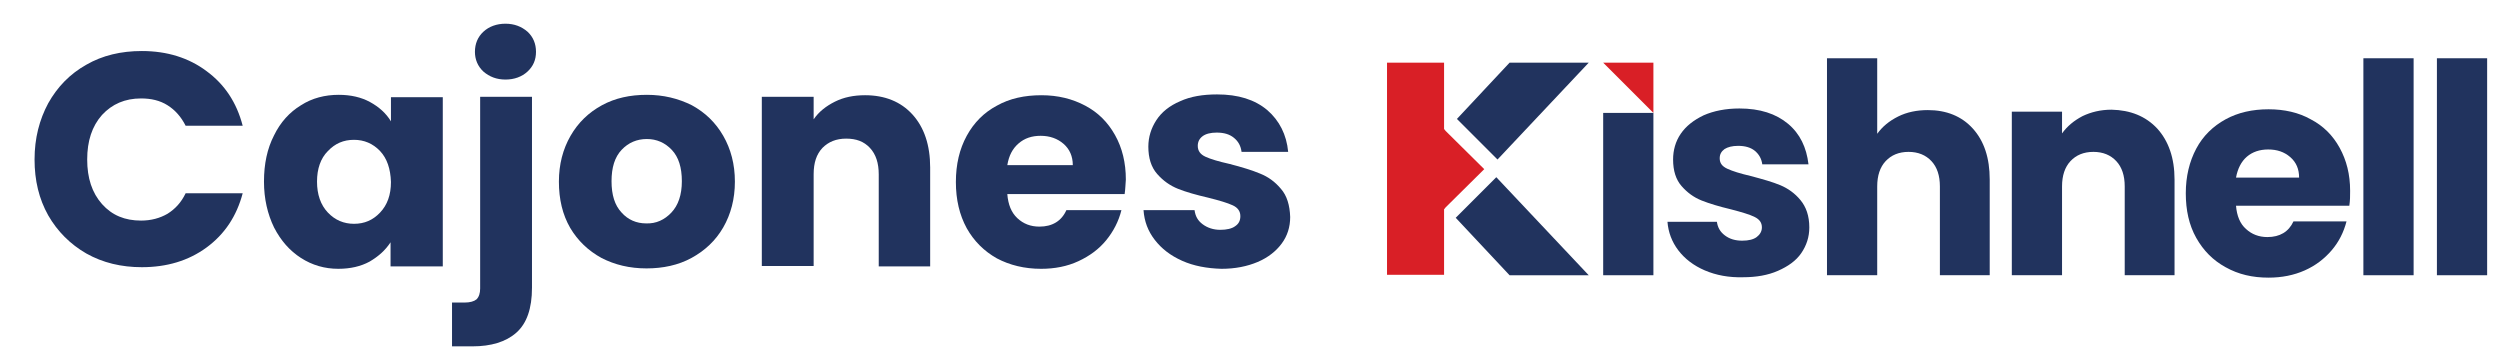
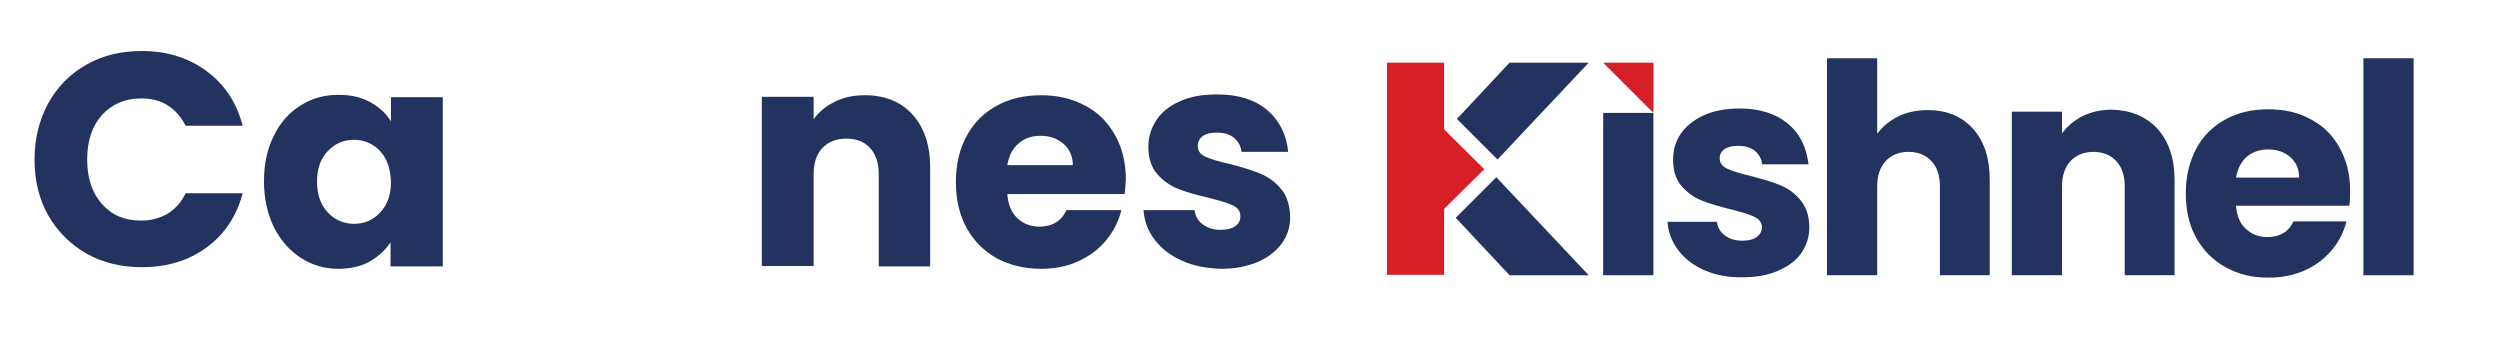
<svg xmlns="http://www.w3.org/2000/svg" id="Layer_1" x="0px" y="0px" viewBox="0 0 622.2 89.5" style="enable-background:new 0 0 622.2 89.5;" xml:space="preserve">
  <style type="text/css">	.st0{fill:#21335E;}	.st1{fill:#D91F26;}</style>
  <g>
    <polygon class="st0" points="372.7,39.7 395.4,15.6 375.7,15.6 362.6,29.6  " />
    <polygon class="st0" points="362.3,54.2 375.7,68.5 395.4,68.5 372.4,44.1  " />
    <polygon class="st1" points="369.4,42.1 359.8,51.6 359.4,52.1 359.4,68.4 345.2,68.4 345.2,15.6 359.4,15.6 359.4,32.1   359.8,32.6  " />
    <polygon class="st1" points="411.5,28.1 411.5,15.6 399,15.6  " />
  </g>
  <g>
    <g>
      <path class="st0" d="M411.5,28.1v40.4H399V28.1H411.5z" />
      <path class="st0" d="M424.3,67.3c-2.8-1.2-5-2.9-6.6-5s-2.5-4.5-2.7-7.1h12.3c0.2,1.4,0.8,2.5,2,3.4s2.6,1.3,4.3,1.3   c1.6,0,2.8-0.3,3.6-0.9s1.3-1.4,1.3-2.4c0-1.2-0.6-2-1.8-2.6c-1.2-0.6-3.2-1.2-5.9-1.9c-2.9-0.7-5.3-1.4-7.3-2.2s-3.6-2-5-3.6   c-1.4-1.6-2.1-3.8-2.1-6.6c0-2.3,0.6-4.5,1.9-6.4c1.3-1.9,3.2-3.4,5.7-4.6c2.5-1.1,5.5-1.7,8.9-1.7c5.1,0,9.1,1.3,12.1,3.8   s4.6,5.9,5.1,10.1h-11.5c-0.2-1.4-0.8-2.5-1.9-3.4c-1-0.8-2.4-1.2-4.1-1.2c-1.5,0-2.6,0.3-3.4,0.8c-0.8,0.6-1.2,1.3-1.2,2.3   c0,1.2,0.6,2,1.9,2.6s3.2,1.2,5.8,1.8c3,0.8,5.5,1.5,7.4,2.3s3.6,2,5,3.7s2.2,3.9,2.2,6.8c0,2.4-0.7,4.5-2,6.4   c-1.3,1.9-3.3,3.3-5.8,4.4s-5.4,1.6-8.7,1.6C430.3,69.1,427.1,68.5,424.3,67.3z" />
      <path class="st0" d="M491,32c2.8,3.1,4.2,7.3,4.2,12.7v23.8h-12.4V46.4c0-2.7-0.7-4.8-2.1-6.3c-1.4-1.5-3.3-2.3-5.7-2.3   c-2.4,0-4.3,0.8-5.7,2.3c-1.4,1.5-2.1,3.6-2.1,6.3v22.1h-12.5v-54h12.5v18.8c1.3-1.8,3-3.2,5.2-4.3s4.7-1.6,7.4-1.6   C484.4,27.4,488.2,28.9,491,32z" />
      <path class="st0" d="M536.9,32c2.8,3.1,4.3,7.3,4.3,12.7v23.8h-12.4V46.4c0-2.7-0.7-4.8-2.1-6.3c-1.4-1.5-3.3-2.3-5.7-2.3   c-2.4,0-4.3,0.8-5.7,2.3c-1.4,1.5-2.1,3.6-2.1,6.3v22.1h-12.5V27.8h12.5v5.4c1.3-1.8,3-3.2,5.1-4.3c2.1-1,4.5-1.6,7.2-1.6   C530.2,27.4,534,28.9,536.9,32z" />
      <path class="st0" d="M584.7,51.2h-28.2c0.2,2.5,1,4.5,2.5,5.8c1.4,1.3,3.2,2,5.3,2c3.1,0,5.3-1.3,6.5-3.9H584   c-0.7,2.7-1.9,5.1-3.7,7.2s-4,3.8-6.7,5s-5.7,1.8-9,1.8c-4,0-7.5-0.8-10.7-2.6c-3.1-1.7-5.5-4.1-7.3-7.3s-2.6-6.9-2.6-11.1   c0-4.2,0.9-7.9,2.6-11.1c1.7-3.2,4.2-5.6,7.3-7.3s6.7-2.5,10.7-2.5c3.9,0,7.5,0.8,10.5,2.5c3.1,1.6,5.5,4,7.2,7.1   c1.7,3.1,2.6,6.6,2.6,10.7C584.9,48.7,584.9,49.9,584.7,51.2z M572.2,44.2c0-2.1-0.7-3.8-2.2-5.1s-3.3-1.9-5.5-1.9   c-2.1,0-3.9,0.6-5.3,1.8c-1.4,1.2-2.3,3-2.7,5.2L572.2,44.2L572.2,44.2z" />
      <path class="st0" d="M600.7,14.5v54h-12.5v-54H600.7z" />
-       <path class="st0" d="M619,14.5v54h-12.5v-54H619z" />
    </g>
  </g>
  <g>
    <path class="st0" d="M12,25.7c2.3-4.1,5.4-7.3,9.5-9.6c4-2.3,8.6-3.4,13.8-3.4c6.3,0,11.7,1.7,16.1,5c4.5,3.3,7.5,7.8,9,13.6H46.2  c-1.1-2.2-2.6-3.9-4.5-5.1c-1.9-1.2-4.1-1.7-6.6-1.7c-4,0-7.2,1.4-9.7,4.1c-2.5,2.8-3.7,6.5-3.7,11.1c0,4.6,1.2,8.3,3.7,11.1  c2.5,2.8,5.7,4.1,9.7,4.1c2.5,0,4.7-0.6,6.6-1.7c1.9-1.2,3.4-2.8,4.5-5.1h14.2c-1.5,5.7-4.5,10.2-9,13.5c-4.5,3.3-9.9,4.9-16.1,4.9  c-5.1,0-9.7-1.1-13.8-3.4c-4-2.3-7.2-5.5-9.5-9.5c-2.3-4.1-3.4-8.7-3.4-13.9C8.6,34.4,9.8,29.8,12,25.7z" />
    <path class="st0" d="M68.2,33.7c1.6-3.3,3.9-5.8,6.7-7.5c2.8-1.8,6-2.6,9.4-2.6c3,0,5.6,0.6,7.8,1.8c2.2,1.2,4,2.8,5.2,4.8v-6h12.9  v42.1H97.2v-6c-1.3,2-3,3.5-5.2,4.8c-2.2,1.2-4.8,1.8-7.8,1.8c-3.4,0-6.5-0.9-9.3-2.7c-2.8-1.8-5-4.3-6.7-7.6  c-1.6-3.3-2.5-7.1-2.5-11.4C65.7,40.8,66.5,37,68.2,33.7z M94.6,37.6c-1.8-1.9-4-2.8-6.5-2.8c-2.6,0-4.7,0.9-6.5,2.8  c-1.8,1.8-2.7,4.4-2.7,7.6c0,3.2,0.9,5.8,2.7,7.7c1.8,1.9,4,2.8,6.5,2.8c2.6,0,4.7-0.9,6.5-2.8c1.8-1.9,2.7-4.4,2.7-7.6  C97.2,42,96.3,39.4,94.6,37.6z" />
-     <path class="st0" d="M132.4,71.6c0,5.2-1.3,8.9-3.9,11.2c-2.6,2.3-6.3,3.4-10.9,3.4h-5.1V75.3h3.1c1.4,0,2.4-0.3,3-0.8  c0.6-0.6,0.9-1.5,0.9-2.7V24.1h12.9V71.6z M120.3,17.8c-1.4-1.3-2.1-3-2.1-4.9c0-2,0.7-3.7,2.1-5c1.4-1.3,3.3-2,5.5-2  c2.2,0,4,0.7,5.5,2c1.4,1.3,2.1,3,2.1,5c0,2-0.7,3.6-2.1,4.9c-1.4,1.3-3.3,2-5.5,2C123.6,19.8,121.8,19.1,120.3,17.8z" />
-     <path class="st0" d="M149.7,64.2c-3.3-1.8-5.9-4.3-7.8-7.5c-1.9-3.3-2.8-7.1-2.8-11.5c0-4.3,1-8.1,2.9-11.4  c1.9-3.3,4.5-5.8,7.8-7.6c3.3-1.8,7-2.6,11.2-2.6c4.1,0,7.8,0.9,11.2,2.6c3.3,1.8,5.9,4.3,7.8,7.6c1.9,3.3,2.9,7.1,2.9,11.4  c0,4.3-1,8.1-2.9,11.4c-1.9,3.3-4.6,5.8-7.9,7.6c-3.3,1.8-7.1,2.6-11.2,2.6C156.7,66.8,153,65.9,149.7,64.2z M167.1,52.9  c1.7-1.8,2.6-4.4,2.6-7.8c0-3.4-0.8-6-2.5-7.8c-1.7-1.8-3.8-2.7-6.2-2.7c-2.5,0-4.6,0.9-6.3,2.7c-1.7,1.8-2.5,4.4-2.5,7.8  c0,3.4,0.8,6,2.5,7.8c1.6,1.8,3.7,2.7,6.1,2.7C163.3,55.7,165.4,54.7,167.1,52.9z" />
    <path class="st0" d="M227.1,28.5c2.9,3.2,4.4,7.6,4.4,13.2v24.6h-12.8V43.4c0-2.8-0.7-5-2.2-6.6c-1.5-1.6-3.4-2.3-5.9-2.3  c-2.5,0-4.4,0.8-5.9,2.3c-1.5,1.6-2.2,3.7-2.2,6.6v22.8h-12.9V24.1h12.9v5.6c1.3-1.9,3.1-3.3,5.3-4.4c2.2-1.1,4.7-1.6,7.5-1.6  C220.2,23.7,224.2,25.3,227.1,28.5z" />
    <path class="st0" d="M279.9,48.3h-29.2c0.2,2.6,1,4.6,2.5,6c1.5,1.4,3.3,2.1,5.5,2.1c3.2,0,5.5-1.4,6.7-4.1h13.7  c-0.7,2.8-2,5.3-3.8,7.5c-1.8,2.2-4.1,3.9-6.9,5.2c-2.8,1.3-5.9,1.9-9.3,1.9c-4.1,0-7.8-0.9-11-2.6c-3.2-1.8-5.7-4.3-7.5-7.5  c-1.8-3.3-2.7-7.1-2.7-11.5s0.9-8.2,2.7-11.5c1.8-3.3,4.3-5.8,7.5-7.5c3.2-1.8,6.9-2.6,11.1-2.6c4.1,0,7.7,0.9,10.9,2.6  c3.2,1.7,5.6,4.1,7.4,7.3c1.8,3.2,2.7,6.9,2.7,11.1C280.1,45.7,280.1,47,279.9,48.3z M267,41.1c0-2.2-0.8-4-2.3-5.3  c-1.5-1.3-3.4-2-5.7-2c-2.2,0-4,0.6-5.5,1.9c-1.5,1.3-2.4,3-2.8,5.4H267z" />
    <path class="st0" d="M294.2,64.9c-2.9-1.3-5.1-3-6.8-5.2c-1.7-2.2-2.6-4.6-2.8-7.4h12.7c0.2,1.5,0.8,2.6,2,3.5  c1.2,0.9,2.7,1.4,4.4,1.4c1.6,0,2.9-0.3,3.7-0.9c0.9-0.6,1.3-1.4,1.3-2.5c0-1.2-0.6-2.1-1.9-2.7c-1.3-0.6-3.3-1.2-6.1-1.9  c-3-0.7-5.5-1.4-7.5-2.2c-2-0.8-3.7-2-5.2-3.7c-1.5-1.7-2.2-4-2.2-6.8c0-2.4,0.7-4.6,2-6.6c1.3-2,3.3-3.6,5.9-4.7  c2.6-1.2,5.7-1.7,9.2-1.7c5.3,0,9.4,1.3,12.5,3.9c3,2.6,4.8,6.1,5.2,10.4H309c-0.2-1.5-0.8-2.6-1.9-3.5c-1.1-0.9-2.5-1.3-4.3-1.3  c-1.5,0-2.7,0.3-3.5,0.9c-0.8,0.6-1.2,1.4-1.2,2.4c0,1.2,0.6,2.1,1.9,2.7c1.3,0.6,3.3,1.2,6,1.8c3.1,0.8,5.7,1.6,7.6,2.4  c2,0.8,3.7,2,5.2,3.8c1.5,1.7,2.2,4.1,2.3,7c0,2.5-0.7,4.7-2.1,6.6c-1.4,1.9-3.4,3.5-6,4.6c-2.6,1.1-5.6,1.7-9,1.7  C300.4,66.8,297.1,66.2,294.2,64.9z" />
  </g>
</svg>